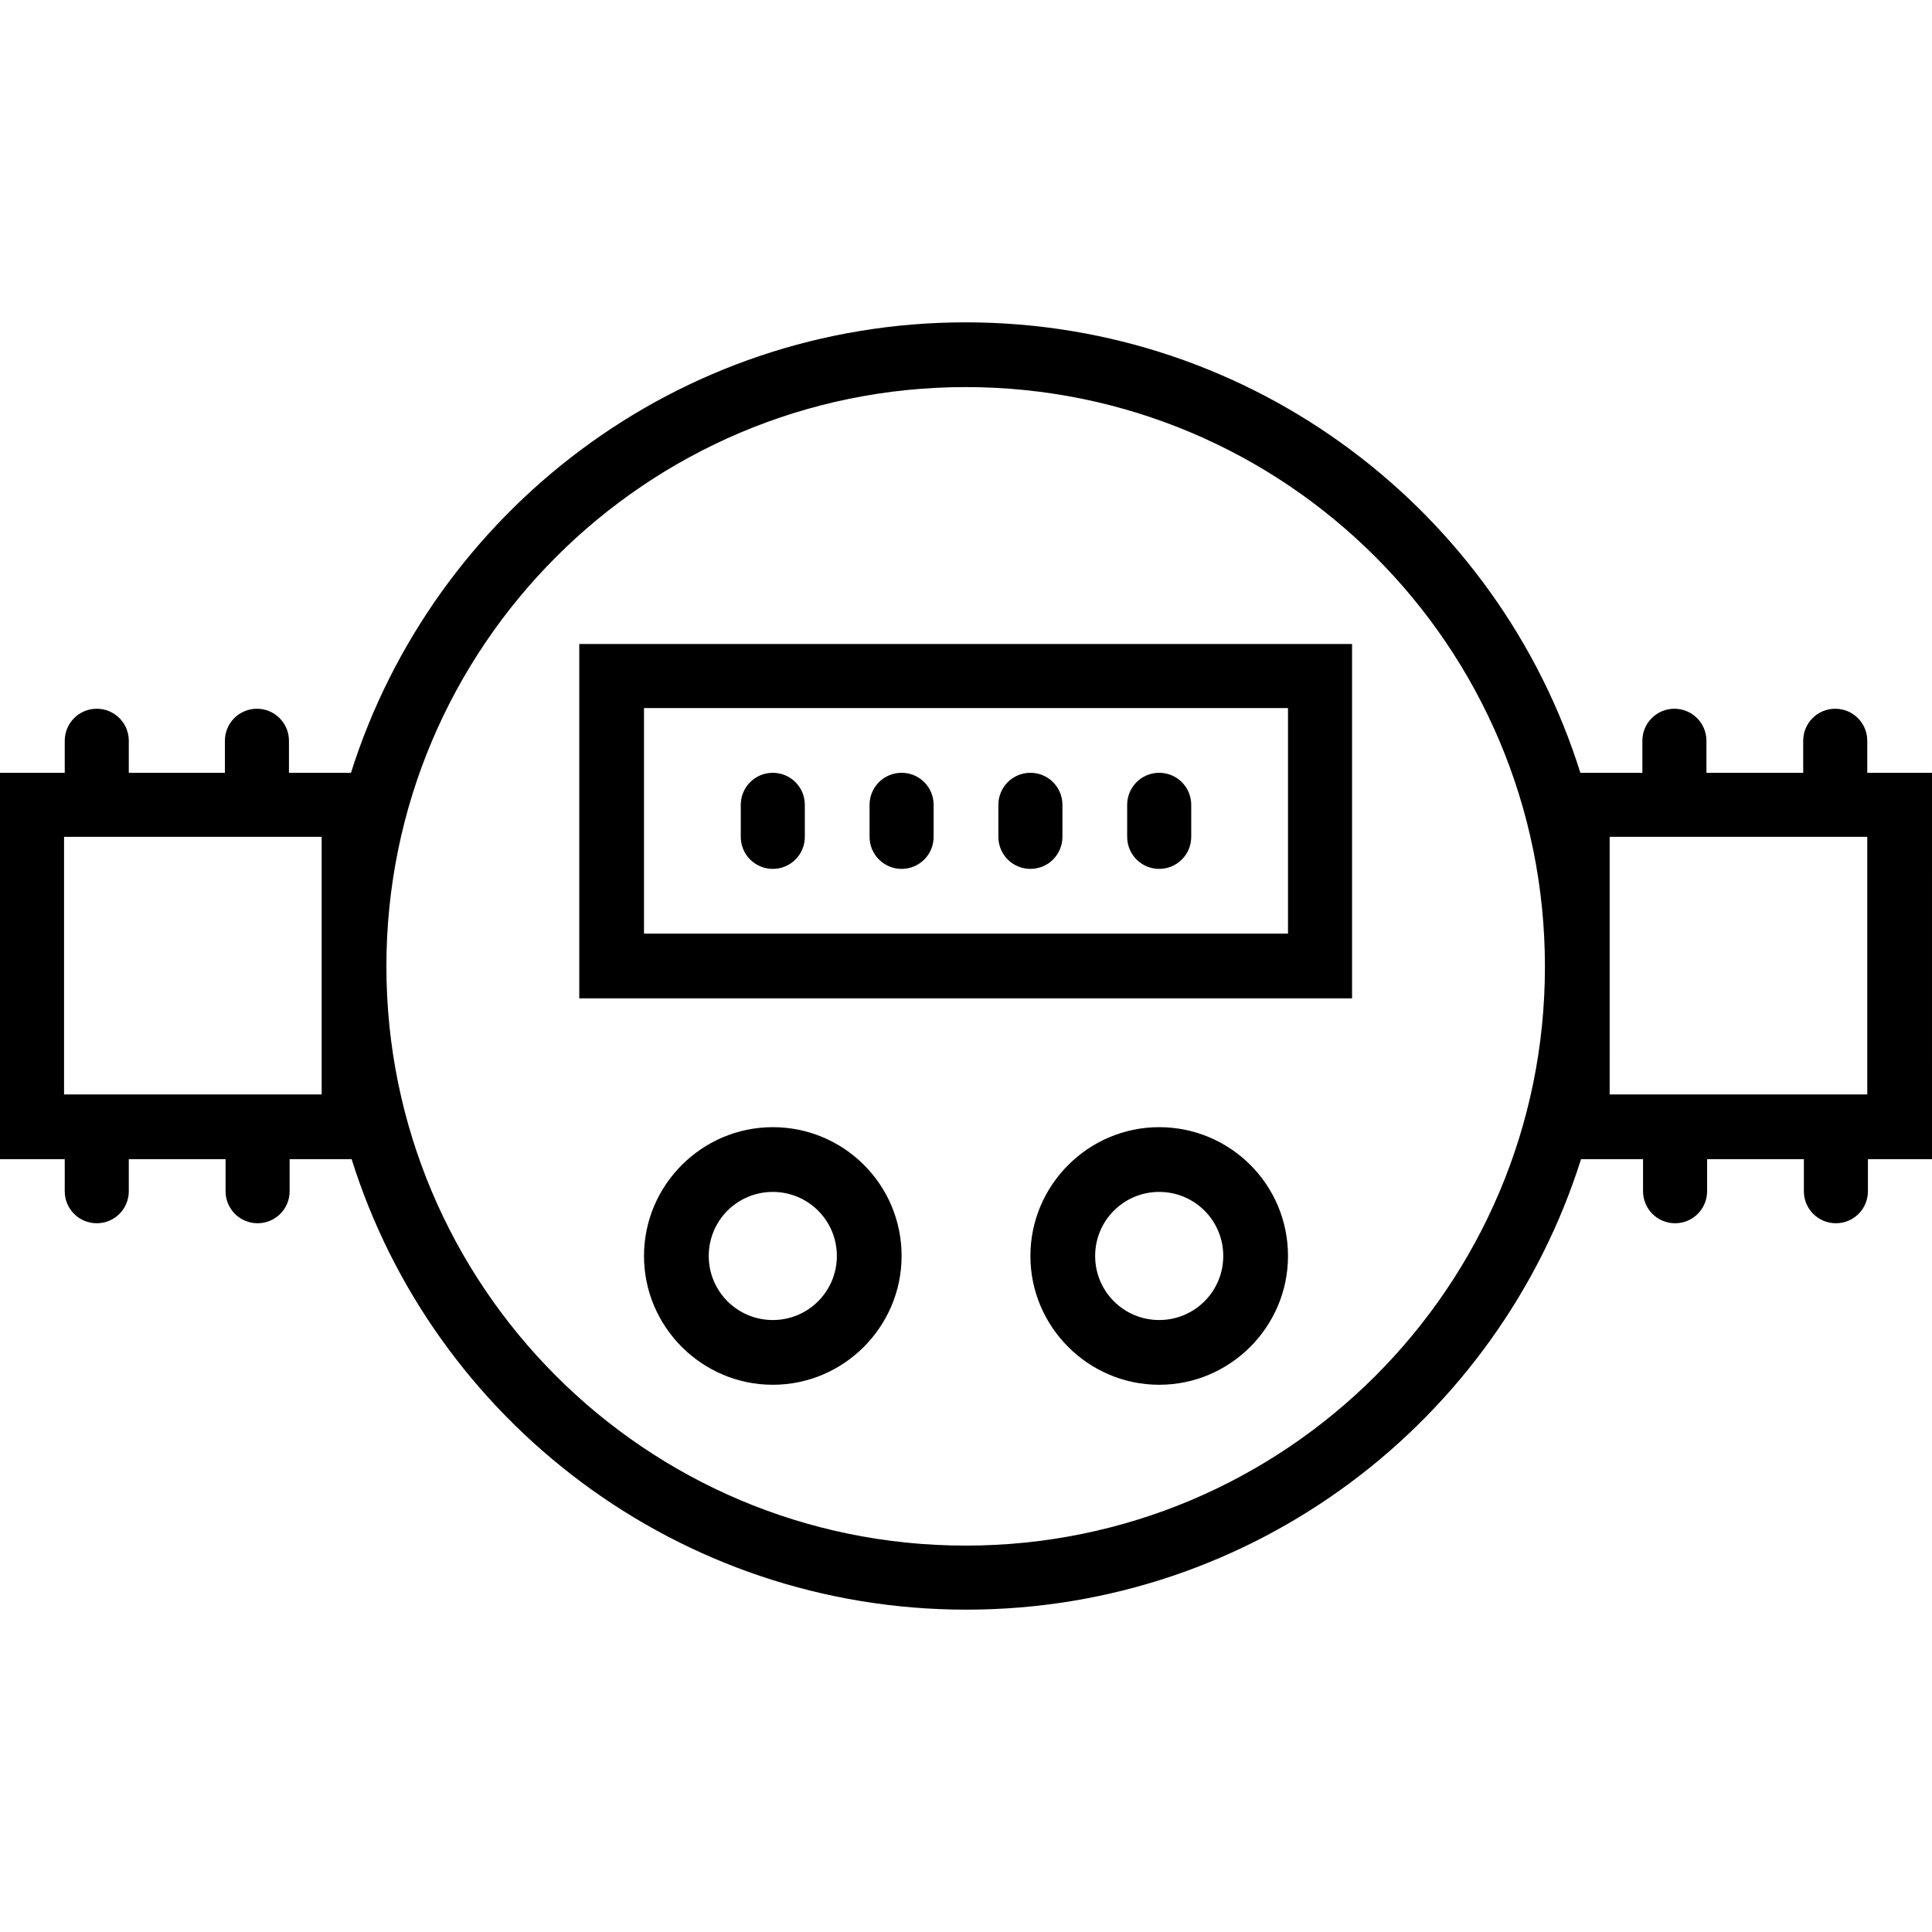
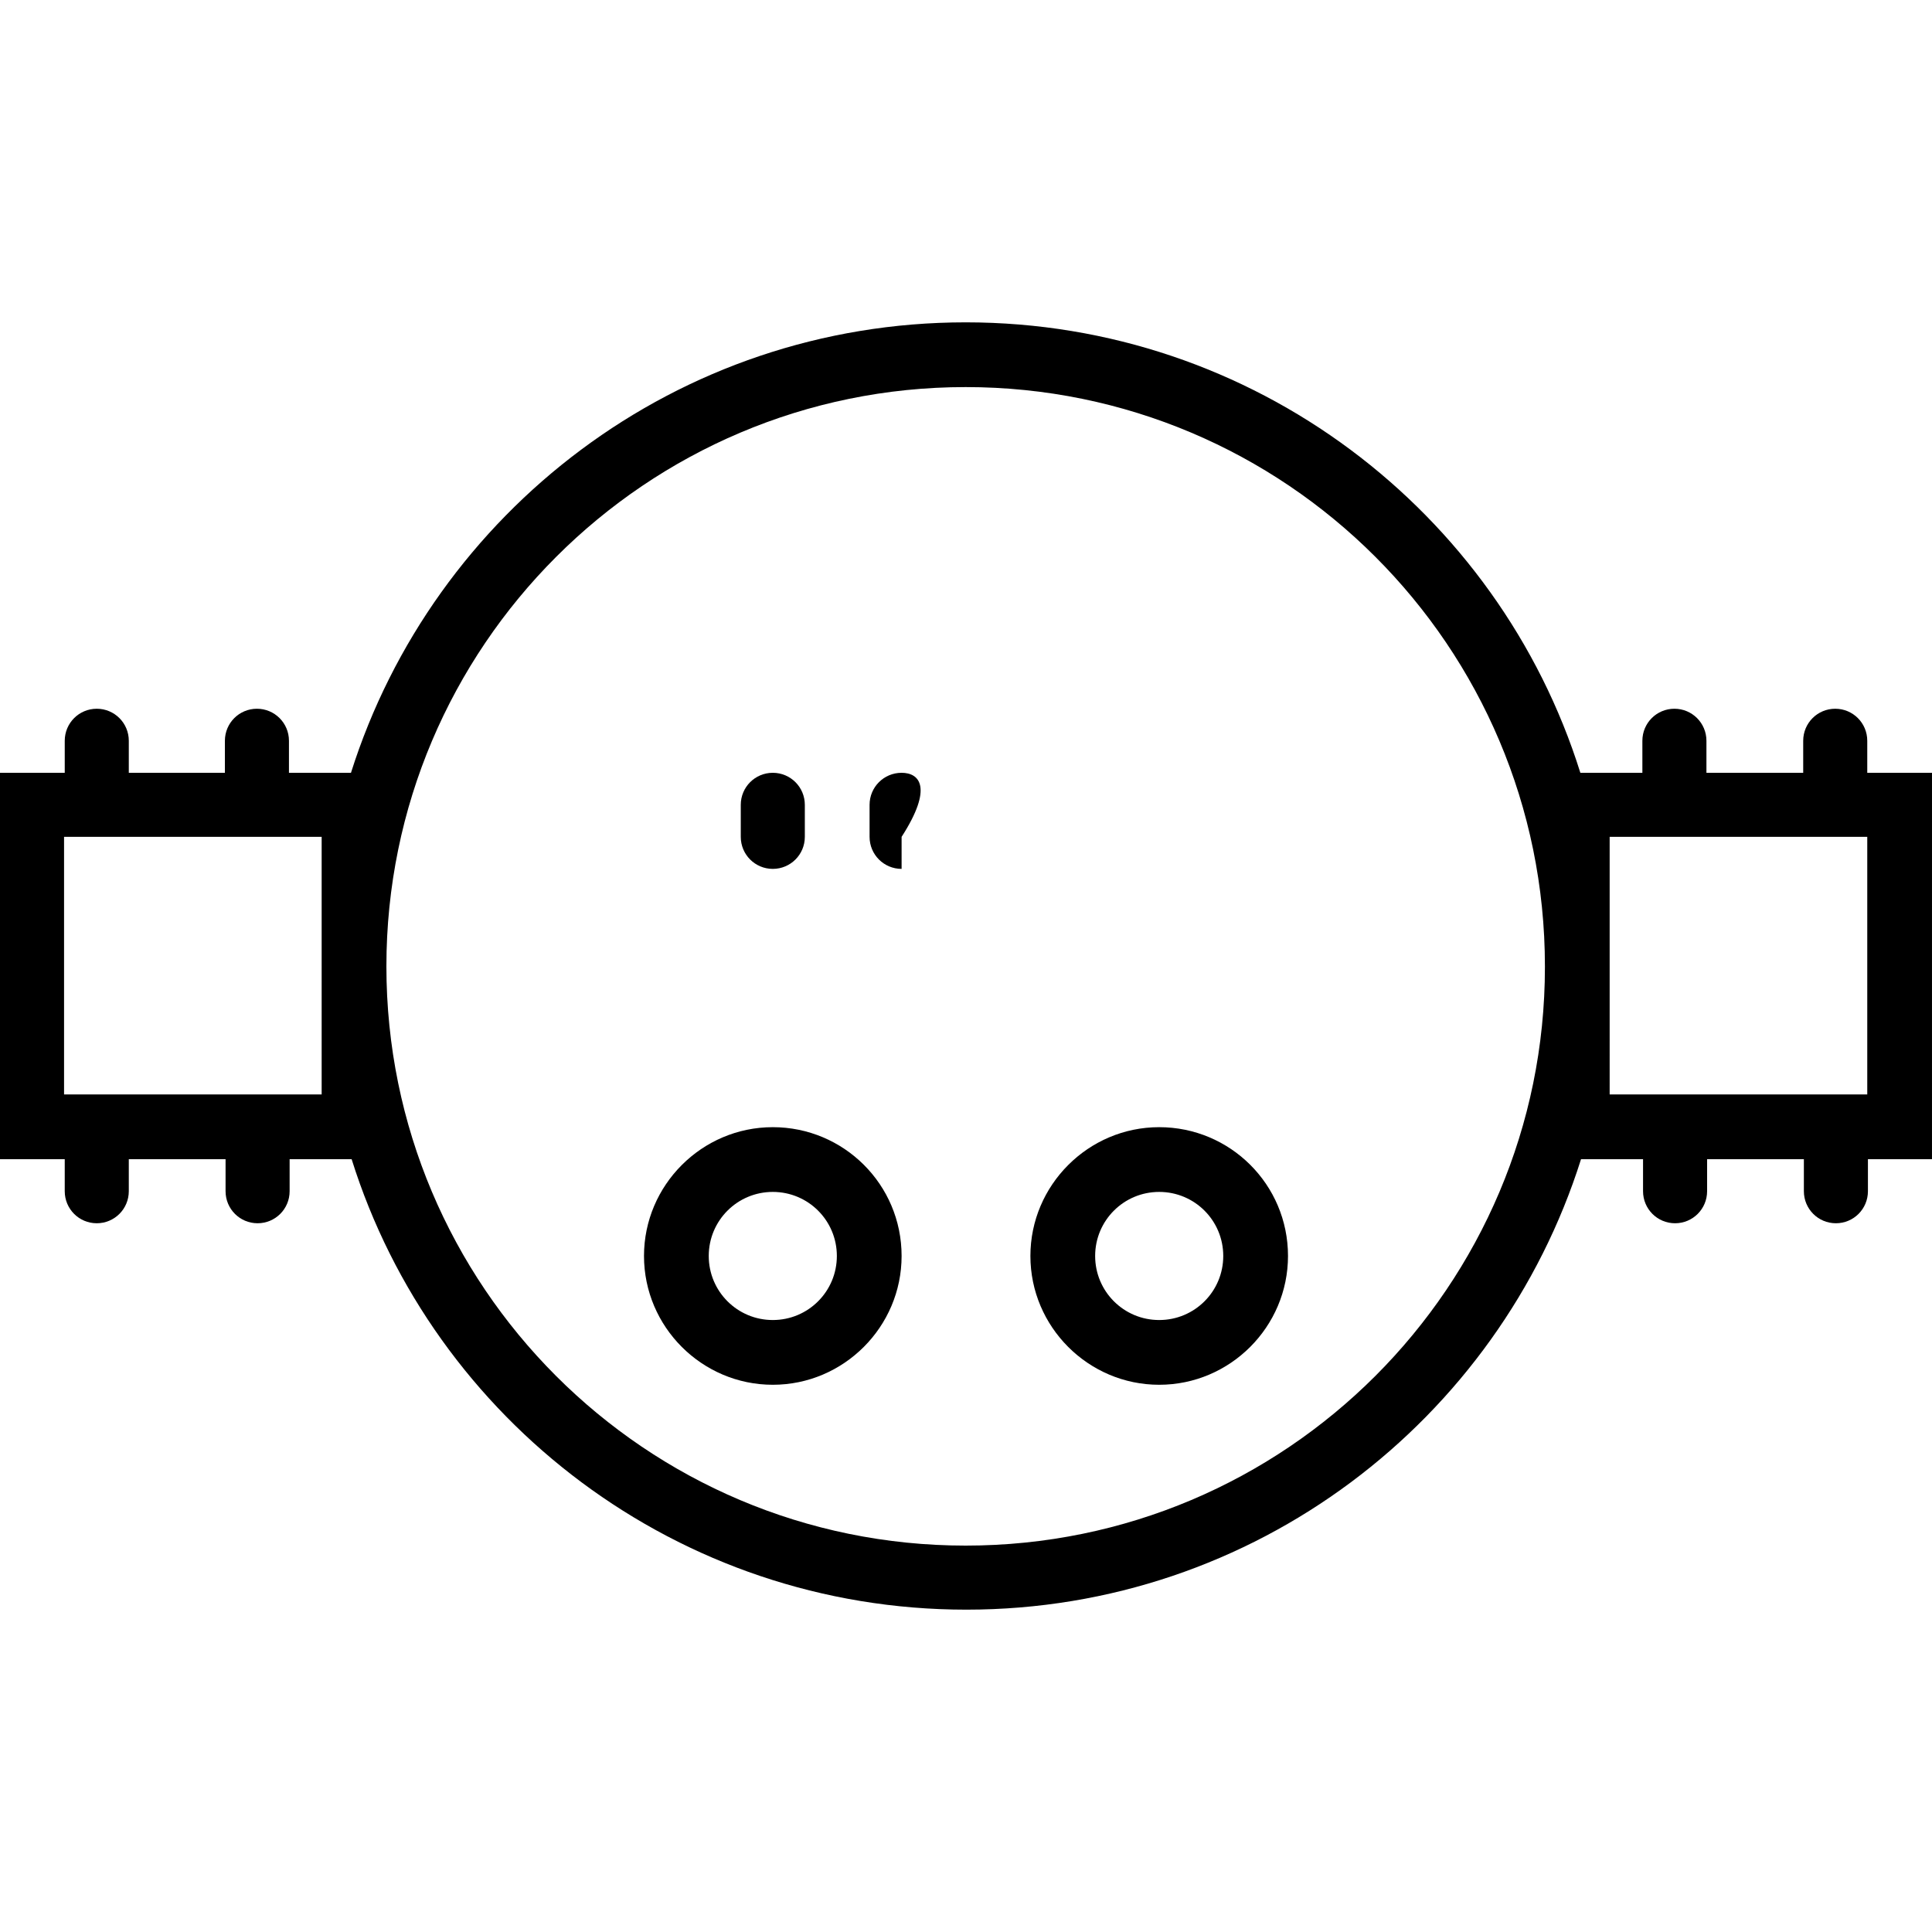
<svg xmlns="http://www.w3.org/2000/svg" version="1.0" id="svg" x="0px" y="0px" viewBox="0 0 283.5 283.5" style="enable-background:new 0 0 283.5 283.5;" xml:space="preserve">
  <path d="M283.5,113.4H274v-4.7c0-2.6-2.1-4.7-4.7-4.7c-2.6,0-4.7,2.1-4.7,4.7v4.7h-14.2v-4.7c0-2.6-2.1-4.7-4.7-4.7  s-4.7,2.1-4.7,4.7v4.7h-9.1c-12-38.3-47.9-66.1-90.2-66.1s-78.1,27.8-90.2,66.1h-9.1v-4.7c0-2.6-2.1-4.7-4.7-4.7  c-2.6,0-4.7,2.1-4.7,4.7v4.7H18.9v-4.7c0-2.6-2.1-4.7-4.7-4.7s-4.7,2.1-4.7,4.7v4.7H0v56.7h9.5v4.7c0,2.6,2.1,4.7,4.7,4.7  s4.7-2.1,4.7-4.7v-4.7h14.2v4.7c0,2.6,2.1,4.7,4.7,4.7s4.7-2.1,4.7-4.7v-4.7h9.1c12,38.3,47.9,66.1,90.2,66.1s78.1-27.8,90.2-66.1  h9.1v4.7c0,2.6,2.1,4.7,4.7,4.7s4.7-2.1,4.7-4.7v-4.7h14.2v4.7c0,2.6,2.1,4.7,4.7,4.7c2.6,0,4.7-2.1,4.7-4.7v-4.7h9.4L283.5,113.4  L283.5,113.4z M47.2,160.6H9.4v-37.8h37.8L47.2,160.6L47.2,160.6z M141.7,226.8c-47,0-85-38.1-85-85s38.1-85,85-85  c46.9,0,85,38,85,85v0.1C226.7,188.7,188.7,226.8,141.7,226.8z M236.2,141.8C236.2,141.8,236.2,141.8,236.2,141.8c0-0.1,0-0.1,0-0.2  v-18.8H274v37.8h-37.8V141.8z" />
  <path d="M113.4,165.4c-10.4,0-18.9,8.5-18.9,18.9c0,10.4,8.5,18.9,18.9,18.9s18.9-8.5,18.9-18.9  C132.3,173.8,123.8,165.4,113.4,165.4z M113.4,193.7c-5.2,0-9.4-4.2-9.4-9.4c0-5.2,4.2-9.4,9.4-9.4s9.4,4.2,9.4,9.4  C122.8,189.5,118.6,193.7,113.4,193.7z" />
  <path d="M170.1,165.4c-10.4,0-18.9,8.5-18.9,18.9c0,10.4,8.5,18.9,18.9,18.9s18.9-8.5,18.9-18.9C189,173.8,180.5,165.4,170.1,165.4z   M170.1,193.7c-5.2,0-9.4-4.2-9.4-9.4c0-5.2,4.2-9.4,9.4-9.4c5.2,0,9.4,4.2,9.4,9.4C179.5,189.5,175.3,193.7,170.1,193.7z" />
-   <path d="M85,146.5h113.4v-52H85V146.5z M94.5,103.9H189V137H94.5V103.9z" />
  <path d="M113.4,113.4c-2.6,0-4.7,2.1-4.7,4.7v4.7c0,2.6,2.1,4.7,4.7,4.7c2.6,0,4.7-2.1,4.7-4.7v-4.7  C118.1,115.5,116,113.4,113.4,113.4z" />
-   <path d="M151.2,113.4c-2.6,0-4.7,2.1-4.7,4.7v4.7c0,2.6,2.1,4.7,4.7,4.7s4.7-2.1,4.7-4.7v-4.7C155.9,115.5,153.8,113.4,151.2,113.4z  " />
-   <path d="M170.1,113.4c-2.6,0-4.7,2.1-4.7,4.7v4.7c0,2.6,2.1,4.7,4.7,4.7s4.7-2.1,4.7-4.7v-4.7C174.8,115.5,172.7,113.4,170.1,113.4z  " />
-   <path d="M132.3,113.4c-2.6,0-4.7,2.1-4.7,4.7v4.7c0,2.6,2.1,4.7,4.7,4.7s4.7-2.1,4.7-4.7v-4.7C137,115.5,134.9,113.4,132.3,113.4z" />
+   <path d="M132.3,113.4c-2.6,0-4.7,2.1-4.7,4.7v4.7c0,2.6,2.1,4.7,4.7,4.7v-4.7C137,115.5,134.9,113.4,132.3,113.4z" />
</svg>